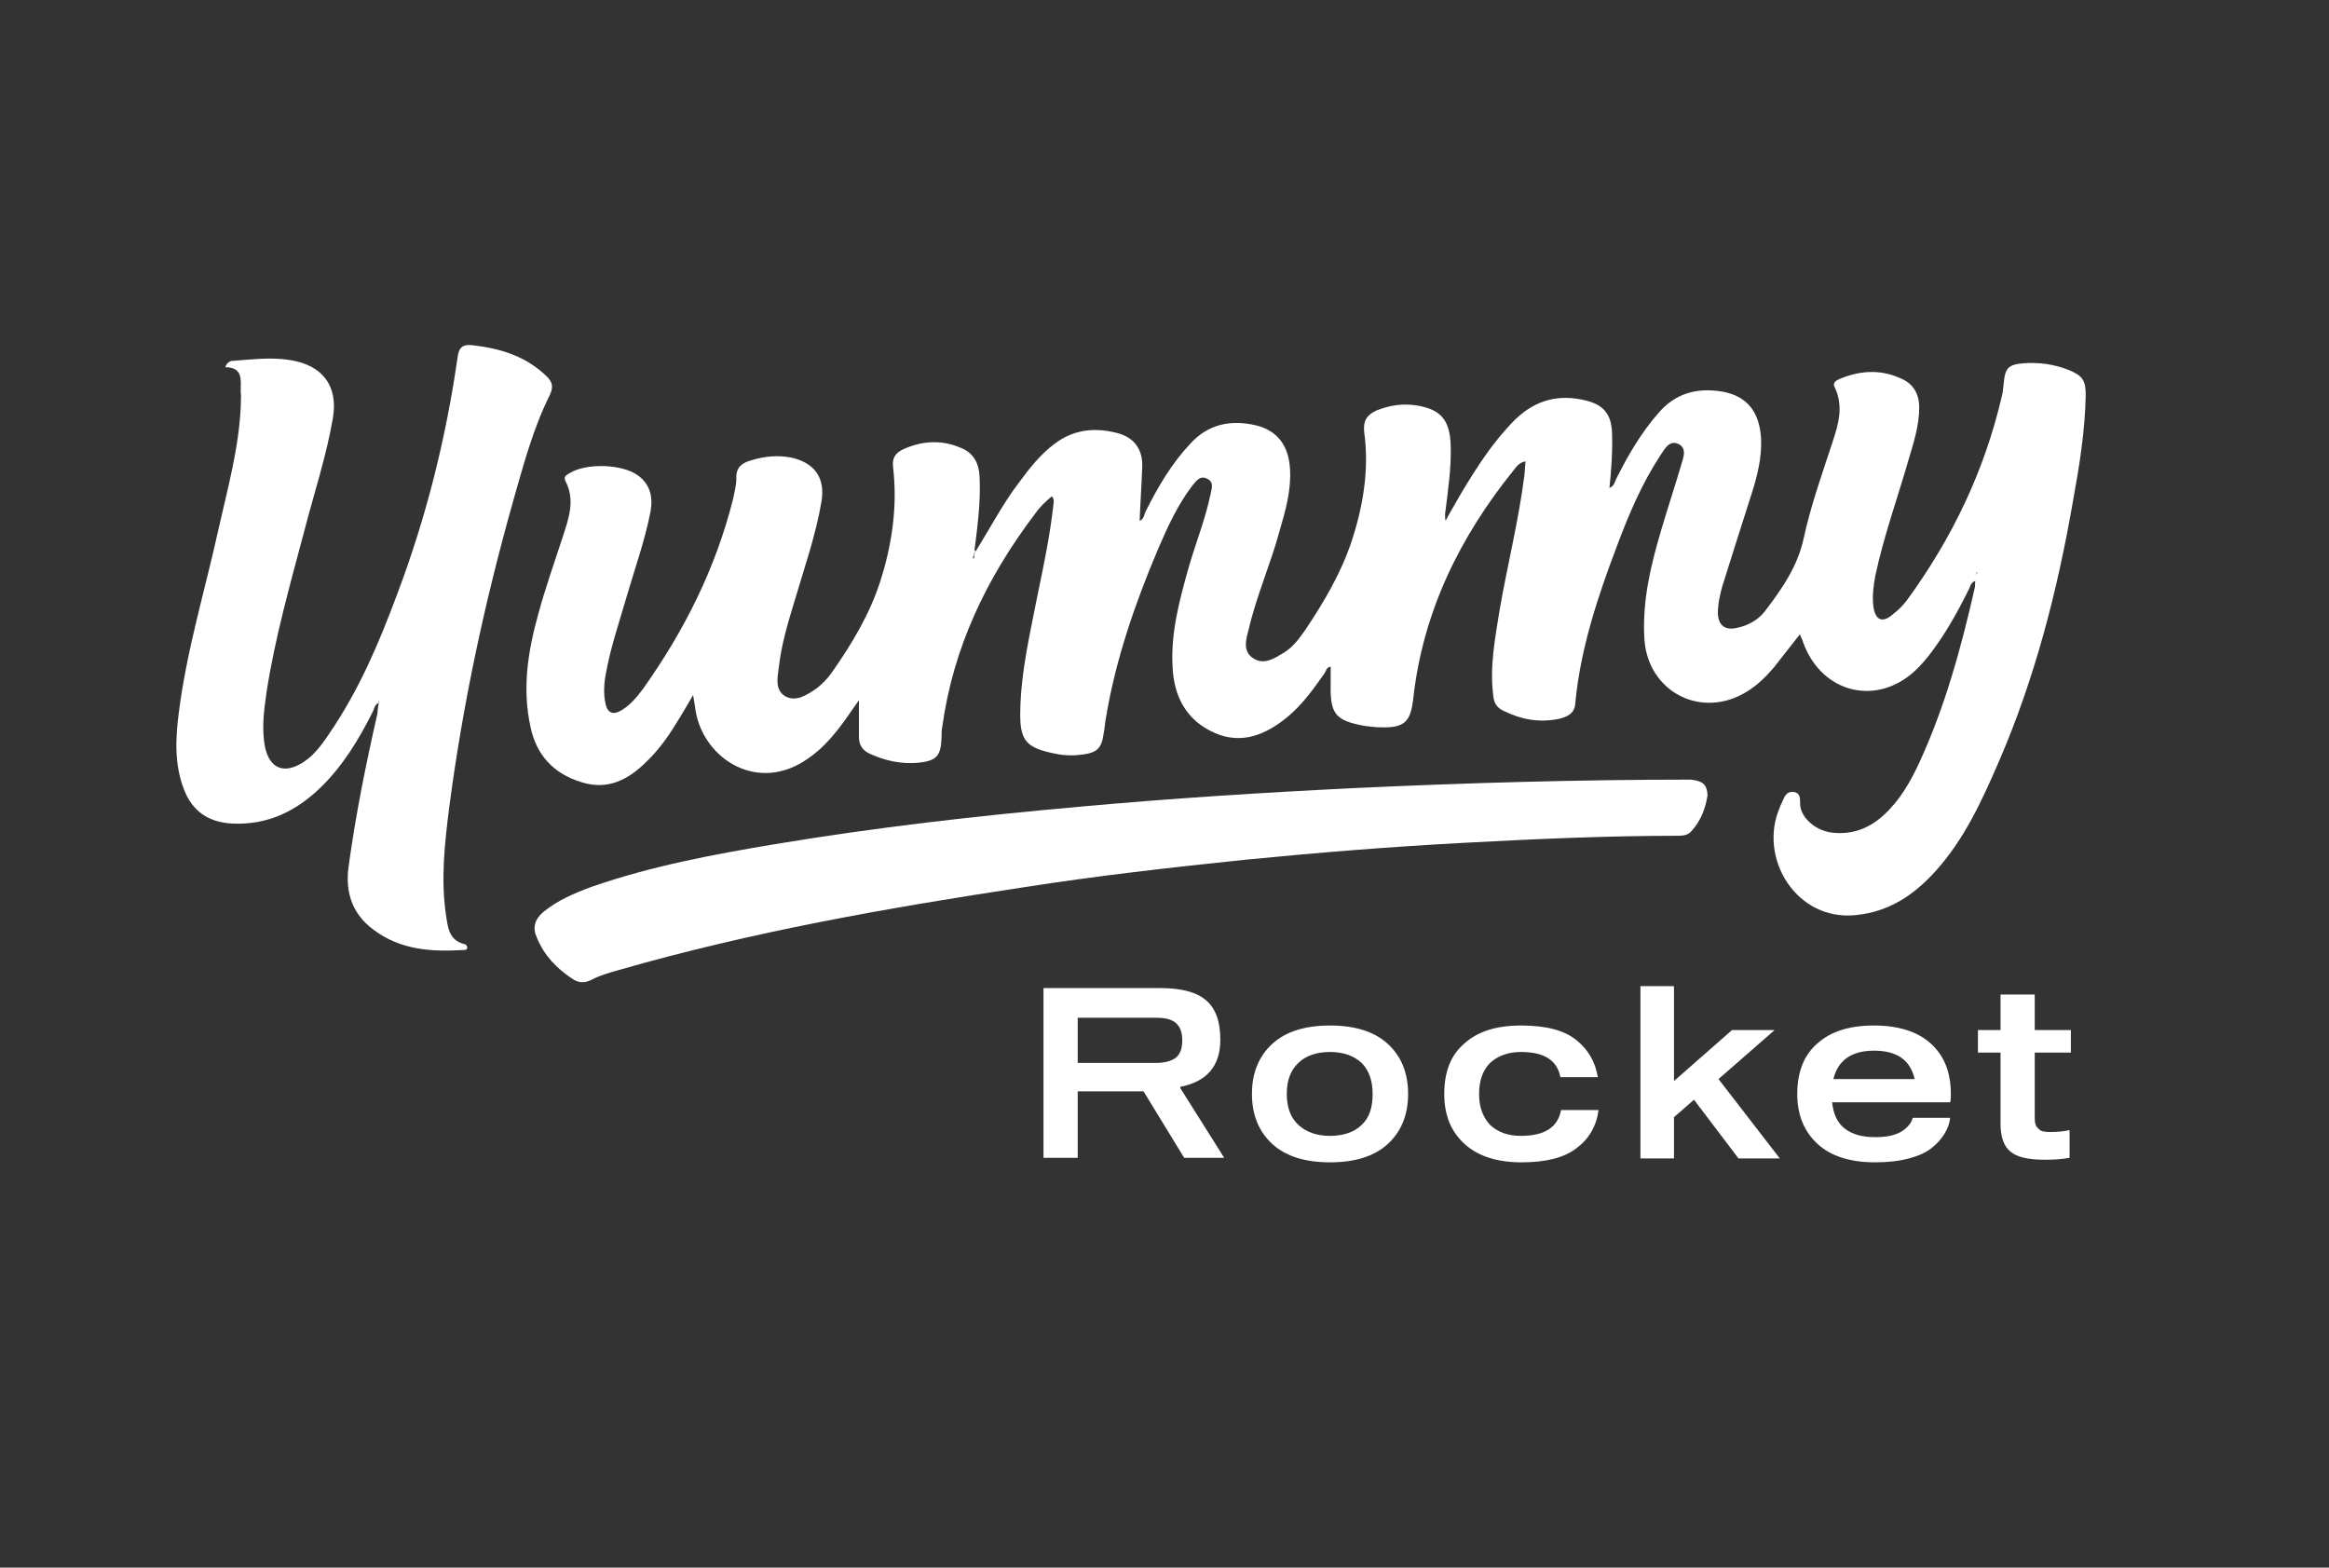
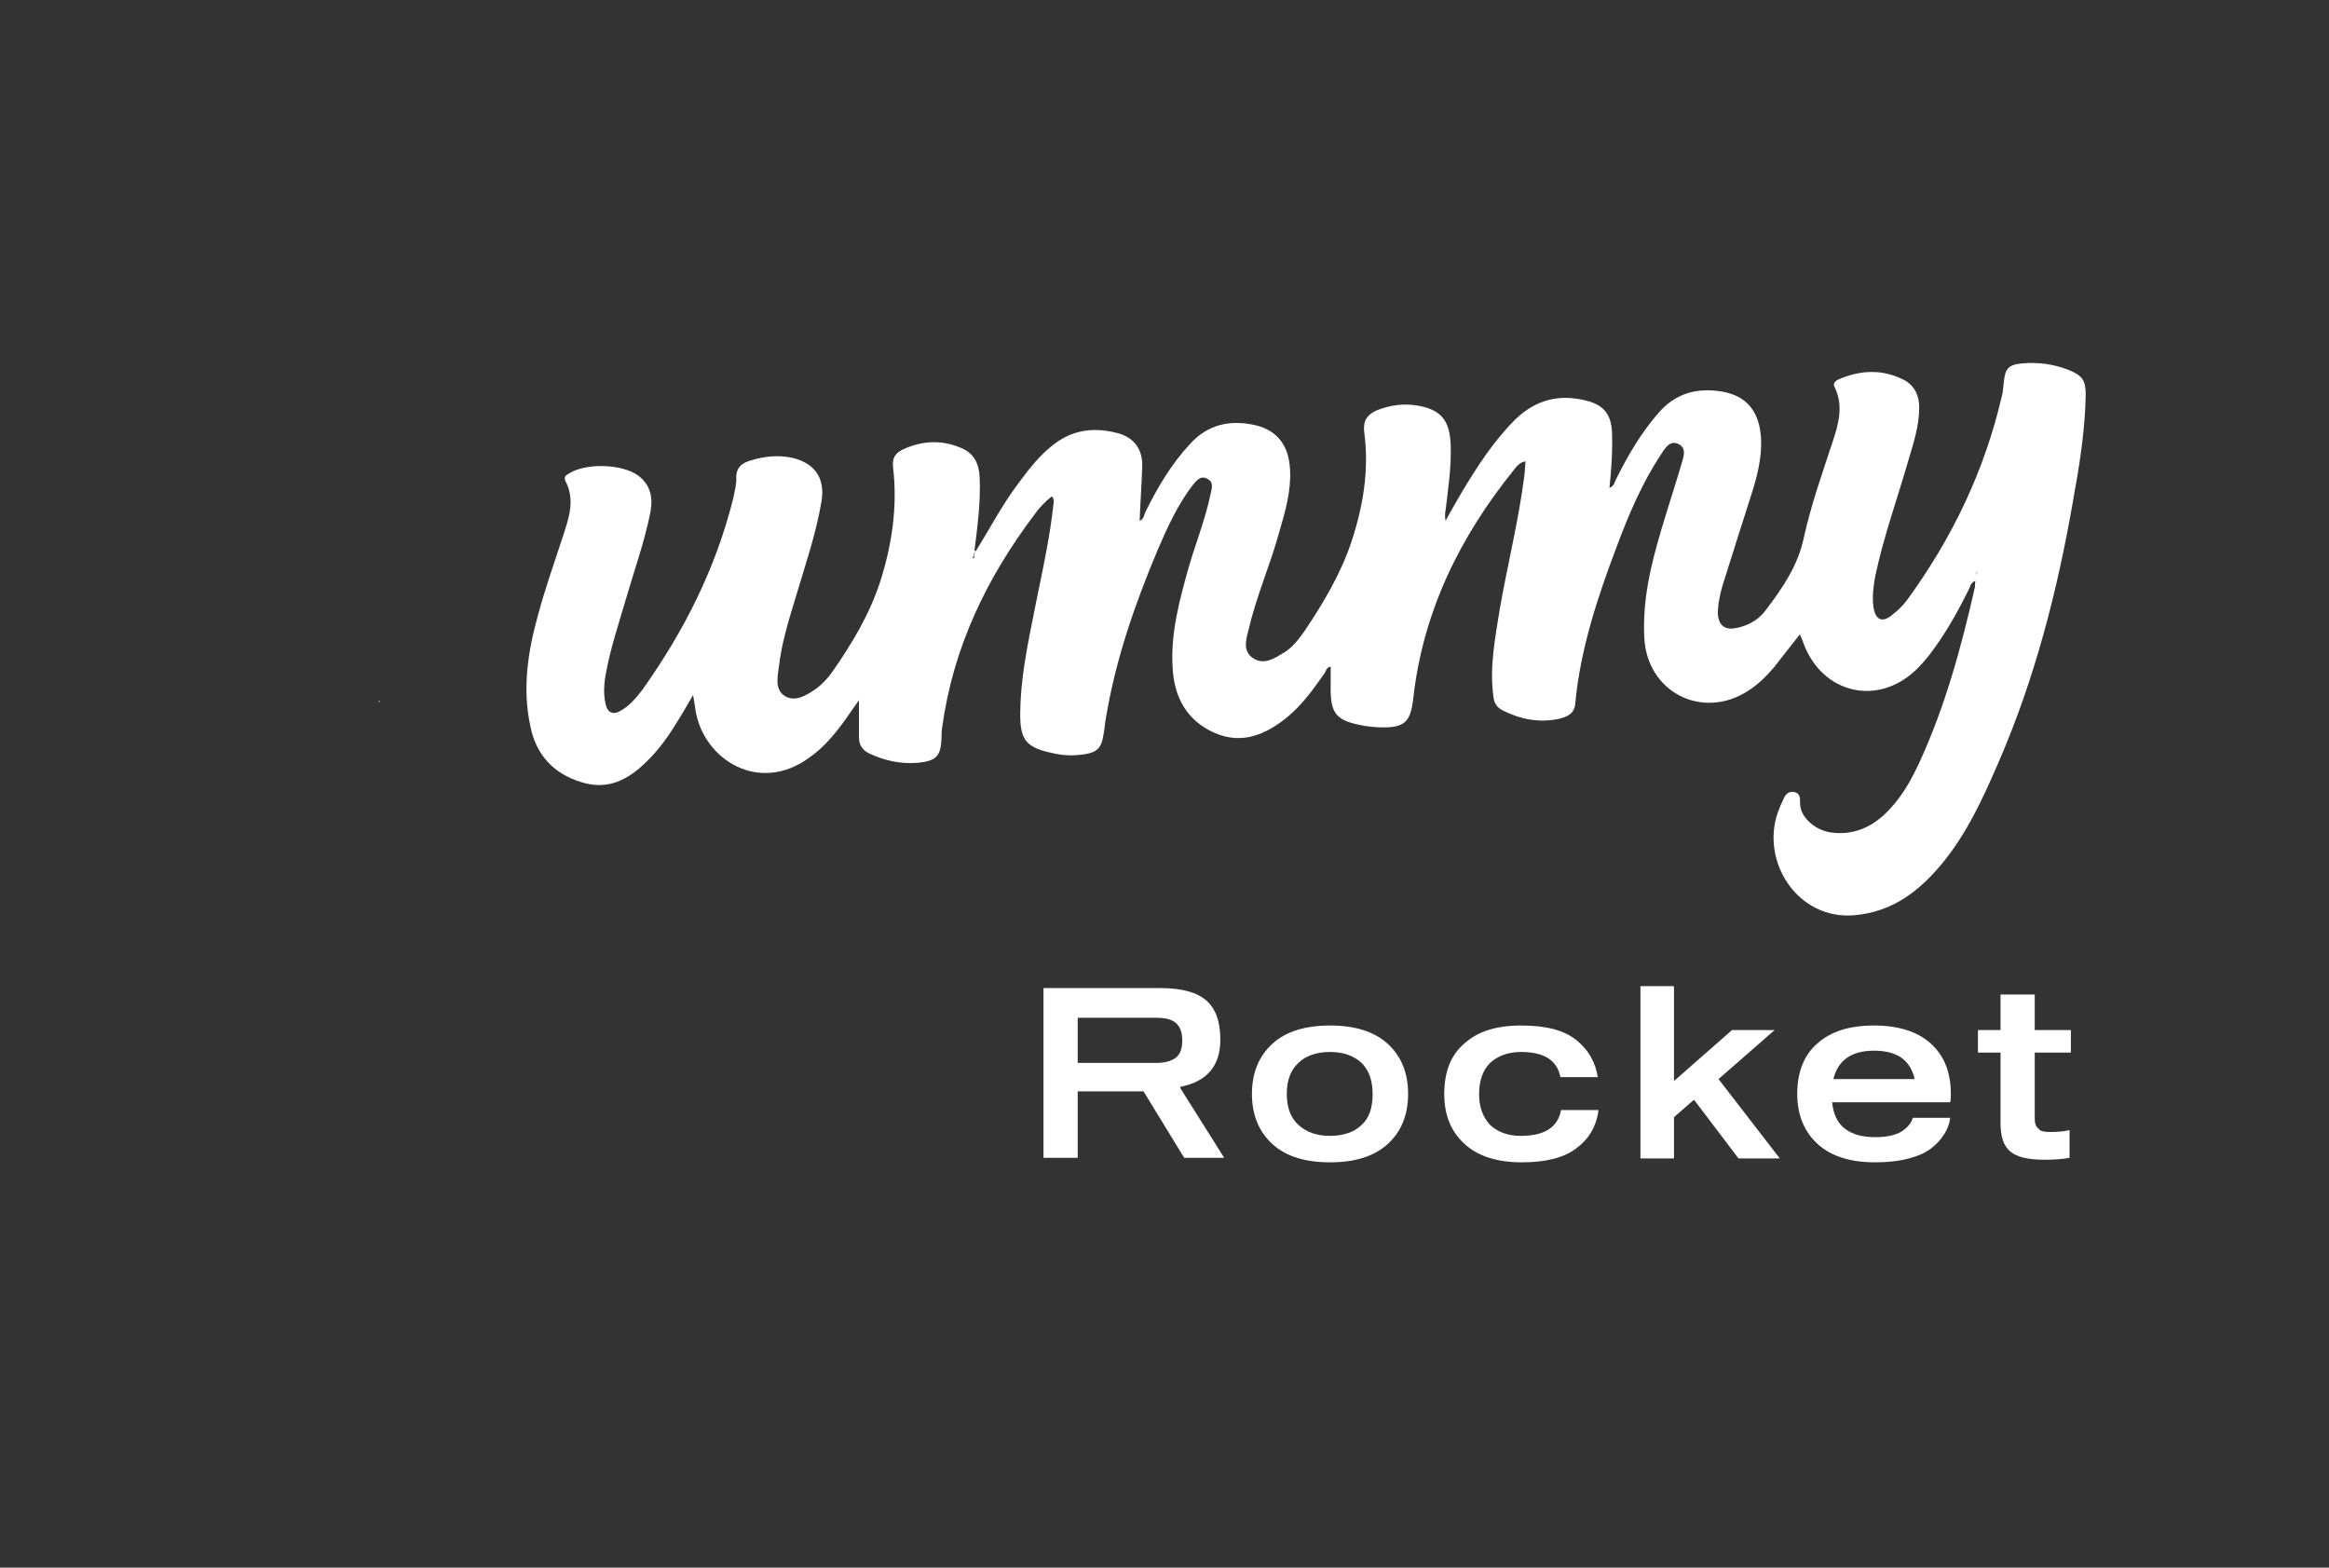
<svg xmlns="http://www.w3.org/2000/svg" xmlns:xlink="http://www.w3.org/1999/xlink" version="1.1" id="Layer_1" x="0px" y="0px" viewBox="0 0 360.9 242.9" style="enable-background:new 0 0 360.9 242.9;" xml:space="preserve">
  <rect x="0" y="0" width="360.9" height="242.9" fill="#333333" stroke="none" />
  <style type="text/css">
	.st0{clip-path:url(#SVGID_1_);enable-background:new    ;}
	.st1{clip-path:url(#SVGID_2_);fill:#ffffff;}
</style>
  <g>
    <defs>
      <rect id="SVGID_5_" x="27.4" y="53.5" width="296" height="126.6" />
    </defs>
    <clipPath id="SVGID_1_">
      <use xlink:href="#SVGID_5_" style="overflow:visible;" />
    </clipPath>
    <g class="st0">
      <g>
        <defs>
          <rect id="SVGID_7_" x="27.1" y="53.3" width="296.5" height="127" />
        </defs>
        <clipPath id="SVGID_2_">
          <use xlink:href="#SVGID_7_" style="overflow:visible;" />
        </clipPath>
        <path class="st1" d="M306.3,88.6c0,0.1-0.1,0.2-0.1,0.3c0,0,0.1,0.1,0.1,0.1c0-0.1,0.1-0.2,0.1-0.3     C306.4,88.7,306.4,88.7,306.3,88.6 M151.2,85.4c2.2-3.5,4.1-7.2,6.6-10.5c1.7-2.3,3.4-4.5,5.7-6.2c3.1-2.3,6.5-2.5,10-1.5     c2.5,0.8,3.6,2.7,3.5,5.2c-0.1,2.8-0.3,5.5-0.4,8.3c0.6-0.2,0.7-0.9,0.9-1.4c1.9-3.8,4-7.4,6.9-10.5c2.8-3.1,6.3-3.8,10.2-2.9     c3.3,0.8,5.1,3.1,5.3,6.8c0.2,3.3-0.7,6.4-1.6,9.5c-1.4,5.2-3.6,10.1-4.8,15.3c-0.4,1.5-1,3.4,0.7,4.5c1.7,1.1,3.3,0,4.8-0.9     c1.3-0.8,2.3-2.1,3.2-3.4c2.9-4.3,5.6-8.9,7.2-13.7c1.8-5.4,2.8-11.2,2-17c-0.2-1.8,0.4-2.7,1.9-3.4c2-0.8,4-1.1,6.1-0.8     c3.9,0.6,5.3,2.3,5.4,6.3c0.1,3.4-0.4,6.7-0.8,10c-0.1,0.5-0.1,1,0,1.6c0.8-1.5,1.7-3,2.5-4.4c2.4-4,4.9-7.9,8.3-11.3     c3.2-3.1,6.9-4,11.1-2.9c2.7,0.7,3.8,2.2,3.9,5c0.1,2.8-0.1,5.6-0.4,8.5c0.8-0.3,0.8-1,1.1-1.5c1.8-3.6,3.8-7,6.4-10     c2.7-3.2,6.1-4.1,10.1-3.4c3.7,0.7,5.7,3.1,5.9,7.4c0.1,2.9-0.6,5.7-1.5,8.5c-1.5,4.7-3,9.4-4.5,14.2c-0.4,1.4-0.7,2.8-0.7,4.3     c0.1,1.8,1.1,2.6,2.9,2.2c2-0.4,3.6-1.4,4.7-3c2.5-3.3,4.8-6.7,5.7-10.9c1.1-5.1,2.9-10.1,4.5-15c0.9-2.7,1.7-5.5,0.3-8.4     c-0.4-0.7,0.3-1.1,0.8-1.3c3.4-1.4,6.7-1.5,10,0.2c1.6,0.9,2.3,2.4,2.3,4.2c0,2.9-0.9,5.6-1.7,8.3c-1.7,5.9-3.8,11.7-5.1,17.8     c-0.3,1.6-0.5,3.2-0.3,4.8c0.3,2.1,1.4,2.6,3,1.2c0.8-0.6,1.6-1.4,2.2-2.2c7-9.6,12-20,14.7-31.6c0.2-0.7,0.2-1.4,0.3-2.1     c0.2-2.2,0.7-2.8,2.9-3c2.4-0.2,4.8,0.1,7.1,1c2.2,0.9,2.7,1.6,2.7,3.9c-0.1,5.6-1,11.1-2,16.6c-2.4,13.8-5.9,27.4-11.5,40.3     c-2.6,6-5.3,11.9-9.7,16.8c-3.4,3.8-7.3,6.4-12.5,6.9c-9.2,0.9-15.1-8.9-11.7-16.7c0-0.1,0.1-0.2,0.1-0.3c0.5-0.8,0.6-2.2,2-2.1     c1.4,0.2,0.9,1.5,1.1,2.4c0.4,1.9,2.5,3.6,4.8,3.9c3.1,0.4,5.8-0.6,8.1-2.7c2.5-2.3,4.1-5.1,5.5-8.1c4-8.7,6.5-17.8,8.6-27.1     c0.1-0.3,0-0.7,0.1-1.1c-0.8,0.3-0.8,1-1.1,1.5c-1.8,3.6-3.7,7-6.2,10.2c-0.5,0.6-1,1.2-1.6,1.8c-6,6.1-14.9,4.1-17.8-4     c-0.1-0.4-0.3-0.7-0.5-1.2c-1.4,1.8-2.7,3.4-4,5.1c-1.2,1.4-2.5,2.7-4.1,3.7c-7.1,4.5-15.6,0.1-16-8.3c-0.3-5.8,1-11.2,2.6-16.6     c1-3.4,2.1-6.7,3.1-10.1c0.3-1.1,1-2.6-0.4-3.3c-1.5-0.7-2.2,0.9-2.9,1.9c-2.8,4.3-4.8,9-6.6,13.8c-3,7.9-5.7,16-6.5,24.5     c-0.1,1.6-1.3,2.1-2.6,2.4c-3,0.6-5.8,0.1-8.6-1.3c-1-0.5-1.4-1.2-1.5-2.3c-0.6-4.5,0.3-9,1-13.4c1.2-6.9,2.9-13.6,3.8-20.6     c0.1-0.7,0.1-1.5,0.2-2.3c-0.9,0.1-1.4,0.8-1.8,1.3c-8.4,10.4-14.1,22-15.6,35.4c-0.4,3.6-1.3,4.6-5,4.5c-0.8,0-1.6-0.1-2.4-0.2     c-4.6-0.8-5.5-1.8-5.4-6.4c0-0.9,0-1.8,0-2.8c-0.7,0.1-0.7,0.7-1,1.1c-1.7,2.4-3.4,4.8-5.7,6.7c-3.3,2.7-7,4.3-11.2,2.5     c-4.4-1.9-6.4-5.6-6.6-10.3c-0.3-5.3,1.1-10.4,2.5-15.4c1.1-3.8,2.6-7.5,3.4-11.4c0.2-0.9,0.5-1.8-0.5-2.3     c-1.1-0.6-1.7,0.3-2.3,1c-2.3,3-3.9,6.5-5.4,10c-3.5,8.3-6.5,16.9-8,25.9c-0.2,0.9-0.2,1.8-0.4,2.7c-0.3,2.1-1,2.8-3.1,3.1     c-1.4,0.2-2.9,0.2-4.3-0.1c-4.6-0.9-5.6-2-5.5-6.6c0.1-6.3,1.6-12.4,2.8-18.6c0.9-4.3,1.8-8.7,2.3-13.1c0-0.5,0.3-1-0.2-1.6     c-1,0.8-1.9,1.7-2.6,2.7c-7.5,9.9-12.7,20.7-14.4,33.1c-0.1,0.5-0.1,1-0.1,1.6c-0.1,2.9-0.8,3.6-3.7,3.9c-2.6,0.2-5-0.3-7.4-1.4     c-1.1-0.5-1.7-1.3-1.7-2.6c0-1.7,0-3.4,0-5.7c-0.9,1.3-1.5,2.1-2.1,3c-1.6,2.2-3.3,4.3-5.6,5.9c-7.8,5.7-16.3,0.3-17.6-7.2     c-0.1-0.7-0.2-1.4-0.4-2.5c-0.8,1.4-1.4,2.4-2,3.4c-1.5,2.5-3.1,4.9-5.2,6.9c-2.8,2.8-6,4.5-10.1,3.2c-4.3-1.3-7-4.2-7.9-8.6     c-1.3-5.9-0.4-11.7,1.2-17.4c1.1-4.1,2.5-8,3.8-12c0.9-2.8,2-5.7,0.4-8.7c-0.3-0.7,0.2-0.9,0.7-1.2c2.6-1.6,8.2-1.4,10.6,0.4     c1.9,1.4,2.3,3.4,1.9,5.6c-0.9,4.6-2.5,9-3.8,13.5c-1.1,3.8-2.4,7.6-3.1,11.5c-0.3,1.5-0.4,3.1-0.1,4.6c0.3,1.6,1.2,2,2.6,1.1     c1.3-0.8,2.3-2,3.2-3.2c6.4-9,11.3-18.7,14-29.5c0.2-1,0.5-2.1,0.5-3.1c-0.1-1.8,0.9-2.5,2.4-2.9c2-0.6,4-0.8,6.1-0.4     c3.6,0.8,5.3,3.1,4.7,6.8c-0.9,5.3-2.7,10.4-4.2,15.5c-1,3.3-2,6.6-2.4,10.1c-0.2,1.6-0.7,3.6,1,4.6c1.7,0.9,3.3-0.2,4.8-1.2     c0.9-0.7,1.7-1.5,2.4-2.5c3.1-4.4,5.9-9.1,7.5-14.1c1.8-5.6,2.7-11.6,2-17.6c-0.2-1.5,0.3-2.3,1.6-2.9c2.9-1.3,5.9-1.5,8.9-0.2     c2,0.8,2.8,2.4,2.9,4.5c0.2,4.1-0.4,8.2-0.9,12.2c-0.2,0.2-0.2,0.3,0,0.5C151,85.6,151.1,85.5,151.2,85.4" />
-         <path class="st1" d="M58.7,108.9c-0.7,0.3-0.7,1-1,1.5c-2.1,4.2-4.6,8.3-8,11.6c-3.8,3.7-8.3,5.9-13.8,5.6     c-3.6-0.2-6.1-1.9-7.4-5.3c-1.5-3.9-1.3-7.9-0.8-11.8c1.2-9.7,4.1-19.1,6.2-28.7c1.4-6.2,3.1-12.3,3.4-18.7c0-0.8,0.1-1.6,0-2.4     c0-1.8,0.4-3.8-2.4-3.8c0.3-0.8,0.8-1,1.3-1c2.9-0.2,5.8-0.6,8.8-0.1c5,0.8,7.4,4,6.6,8.9c-1,5.9-2.9,11.6-4.4,17.4     c-2.2,8.3-4.6,16.7-5.9,25.2c-0.4,2.8-0.8,5.7-0.2,8.6c0.7,3,2.7,4,5.4,2.5c2-1.1,3.3-2.9,4.5-4.7c4.6-6.7,7.7-14,10.5-21.5     C66,80.3,69.1,68,70.9,55.4c0.2-1.6,0.8-2.1,2.4-1.9c4.3,0.5,8.2,1.7,11.4,4.8c0.9,0.9,1.1,1.6,0.5,2.9     c-2.6,5.2-4.1,10.9-5.7,16.5c-4.4,15.6-7.8,31.4-9.9,47.5c-0.7,5.5-1.3,11-0.5,16.5c0.3,1.9,0.4,4,2.9,4.6c0.2,0,0.4,0.3,0.4,0.5     c0,0.4-0.3,0.4-0.6,0.4c-5,0.3-9.8,0-14-3.2c-3.2-2.4-4.3-5.7-3.8-9.6c1.1-8.1,2.7-16,4.5-23.9C58.5,110,58.6,109.4,58.7,108.9     c0-0.1,0.1-0.2,0.2-0.2c-0.1,0-0.1,0-0.2-0.1L58.7,108.9" />
-         <path class="st1" d="M264.6,123.2c-0.3,2.1-1.1,4.1-2.6,5.7c-0.5,0.5-1.2,0.6-1.9,0.6c-11.1,0-22.3,0.5-33.4,1.1     c-11.2,0.6-22.4,1.5-33.6,2.6c-11.6,1.2-23.1,2.5-34.6,4.3c-21.1,3.2-42.1,6.9-62.6,12.8c-1.4,0.4-2.9,0.8-4.2,1.5     c-1.2,0.6-2.1,0.5-3.1-0.2c-2.4-1.6-4.3-3.6-5.4-6.3c-0.7-1.5-0.4-2.8,1-4c2.2-1.8,4.8-2.9,7.5-3.9c9.2-3.2,18.8-5,28.4-6.6     c15.6-2.6,31.4-4.4,47.2-5.8c14.2-1.3,28.5-2.2,42.8-2.9c17.3-0.8,34.6-1.3,51.9-1.3C263.8,121,264.5,121.5,264.6,123.2" />
        <path class="st1" d="M151.2,85.4c-0.1,0.1-0.1,0.2-0.2,0.4c-0.2-0.2-0.1-0.4,0-0.5C151,85.3,151.1,85.3,151.2,85.4" />
        <path class="st1" d="M306.3,88.6c0,0,0.1,0.1,0.1,0.1c0,0.1-0.1,0.2-0.1,0.3c0,0-0.1-0.1-0.1-0.1     C306.3,88.8,306.3,88.7,306.3,88.6" />
        <path class="st1" d="M58.7,108.9l0-0.3c0.1,0,0.1,0,0.2,0.1C58.8,108.7,58.7,108.8,58.7,108.9L58.7,108.9" />
-         <path class="st1" d="M179.1,164.7c1.4,0,2.4-0.3,3.1-0.8c0.7-0.6,1-1.4,1-2.7c0-1.2-0.3-2.1-1-2.7c-0.7-0.6-1.7-0.8-3.1-0.8H167     v7H179.1z M182.9,168.6l6.8,10.8h-6.2l-6.3-10.3H167v10.3h-5.3v-26.3h18.1c3.2,0,5.6,0.6,7.1,1.9c1.5,1.3,2.2,3.3,2.2,6.1     c0,4.1-2.1,6.5-6.2,7.3V168.6z" />
+         <path class="st1" d="M179.1,164.7c1.4,0,2.4-0.3,3.1-0.8c0.7-0.6,1-1.4,1-2.7c0-1.2-0.3-2.1-1-2.7c-0.7-0.6-1.7-0.8-3.1-0.8H167     v7z M182.9,168.6l6.8,10.8h-6.2l-6.3-10.3H167v10.3h-5.3v-26.3h18.1c3.2,0,5.6,0.6,7.1,1.9c1.5,1.3,2.2,3.3,2.2,6.1     c0,4.1-2.1,6.5-6.2,7.3V168.6z" />
        <path class="st1" d="M201.2,174.3c1.2,1.1,2.8,1.7,4.9,1.7s3.8-0.6,4.9-1.7c1.2-1.1,1.7-2.7,1.7-4.8s-0.6-3.7-1.7-4.8     c-1.2-1.1-2.8-1.7-4.9-1.7s-3.8,0.6-4.9,1.7c-1.2,1.1-1.8,2.7-1.8,4.8S200,173.2,201.2,174.3 M197.2,161.7     c2.1-1.9,5.1-2.8,8.9-2.8c3.8,0,6.8,0.9,8.9,2.8c2.1,1.9,3.2,4.5,3.2,7.8c0,3.3-1.1,5.9-3.2,7.8c-2.1,1.9-5.1,2.8-8.9,2.8     c-3.8,0-6.8-0.9-8.9-2.8c-2.1-1.9-3.2-4.5-3.2-7.8C194,166.2,195.1,163.6,197.2,161.7" />
        <path class="st1" d="M235.7,176c3.6,0,5.7-1.3,6.2-4h5.8c-0.3,2.5-1.5,4.5-3.4,5.9c-1.9,1.5-4.8,2.2-8.5,2.2     c-3.7,0-6.7-0.9-8.8-2.8c-2.1-1.9-3.2-4.4-3.2-7.8c0-3.4,1-6,3.1-7.8c2.1-1.9,5-2.8,8.8-2.8c3.8,0,6.6,0.7,8.5,2.2s3,3.4,3.4,5.8     h-5.8c-0.5-2.6-2.5-3.9-6.1-3.9c-2,0-3.6,0.6-4.8,1.7c-1.1,1.1-1.7,2.7-1.7,4.8c0,2.1,0.6,3.6,1.7,4.8     C232.1,175.4,233.6,176,235.7,176" />
        <polygon class="st1" points="266.3,167.2 275.8,179.5 269.4,179.5 262.5,170.4 259.4,173.1 259.4,179.5 254.2,179.5 254.2,152.8      259.4,152.8 259.4,167.5 268.4,159.6 275,159.6    " />
        <path class="st1" d="M290.4,162.8c-3.5,0-5.6,1.5-6.3,4.4h12.6C296,164.2,293.9,162.8,290.4,162.8 M302.3,169.5     c0,0.4,0,0.9-0.1,1.3h-18.3c0.2,1.8,0.8,3.2,2,4.1c1.2,0.9,2.7,1.3,4.7,1.3c1.8,0,3.1-0.3,4.1-0.9c0.9-0.6,1.5-1.3,1.7-2.1h5.8     c-0.1,0.9-0.4,1.7-0.9,2.5c-0.5,0.8-1.1,1.5-2,2.2s-2,1.2-3.5,1.6c-1.5,0.4-3.2,0.6-5.2,0.6c-3.8,0-6.8-0.9-8.9-2.8     c-2.1-1.9-3.2-4.5-3.2-7.8c0-3.3,1-6,3.1-7.8c2.1-1.9,5-2.8,8.8-2.8c3.7,0,6.7,0.9,8.8,2.8C301.3,163.6,302.3,166.2,302.3,169.5" />
        <path class="st1" d="M317.7,175.4c1.2,0,2.2-0.1,3-0.3v4.3c-1.1,0.2-2.3,0.3-3.8,0.3c-2.6,0-4.4-0.4-5.4-1.3     c-1-0.8-1.5-2.3-1.5-4.3v-11h-3.5v-3.5h3.5v-5.5h5.3v5.5h5.6v3.5h-5.6v10.2c0,0.8,0.2,1.3,0.6,1.6     C316.2,175.3,316.8,175.4,317.7,175.4" />
      </g>
    </g>
  </g>
</svg>